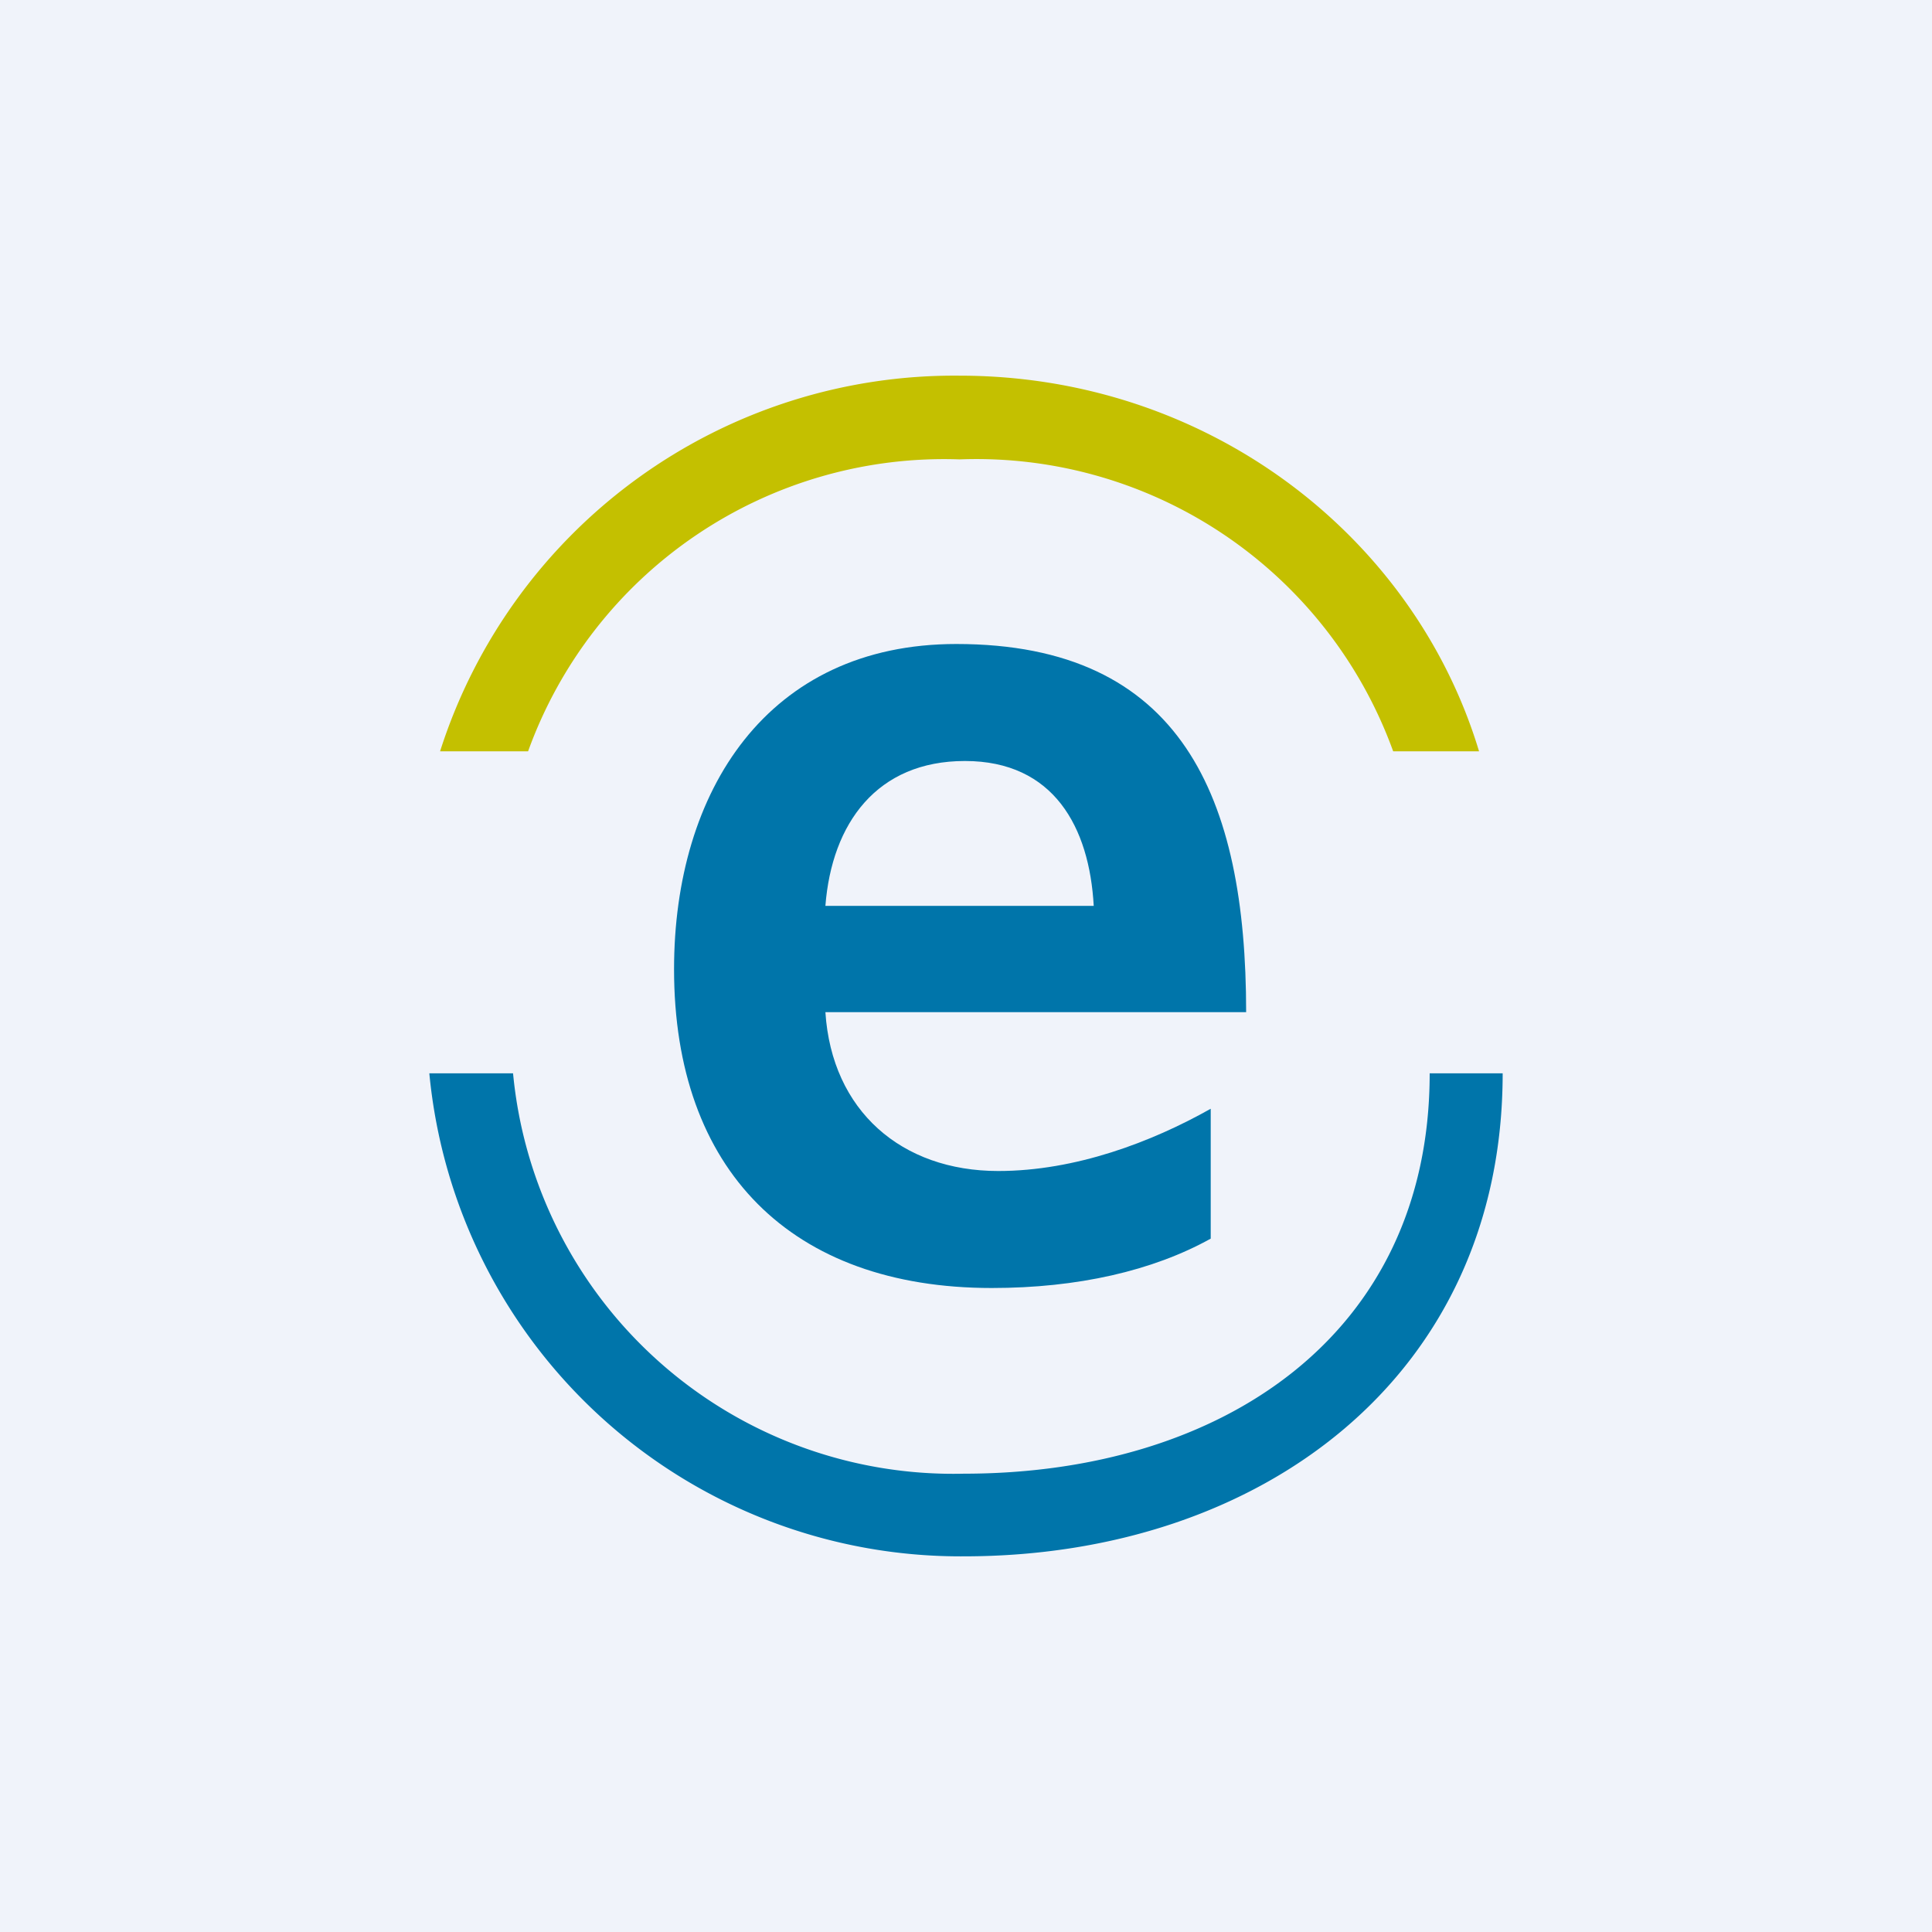
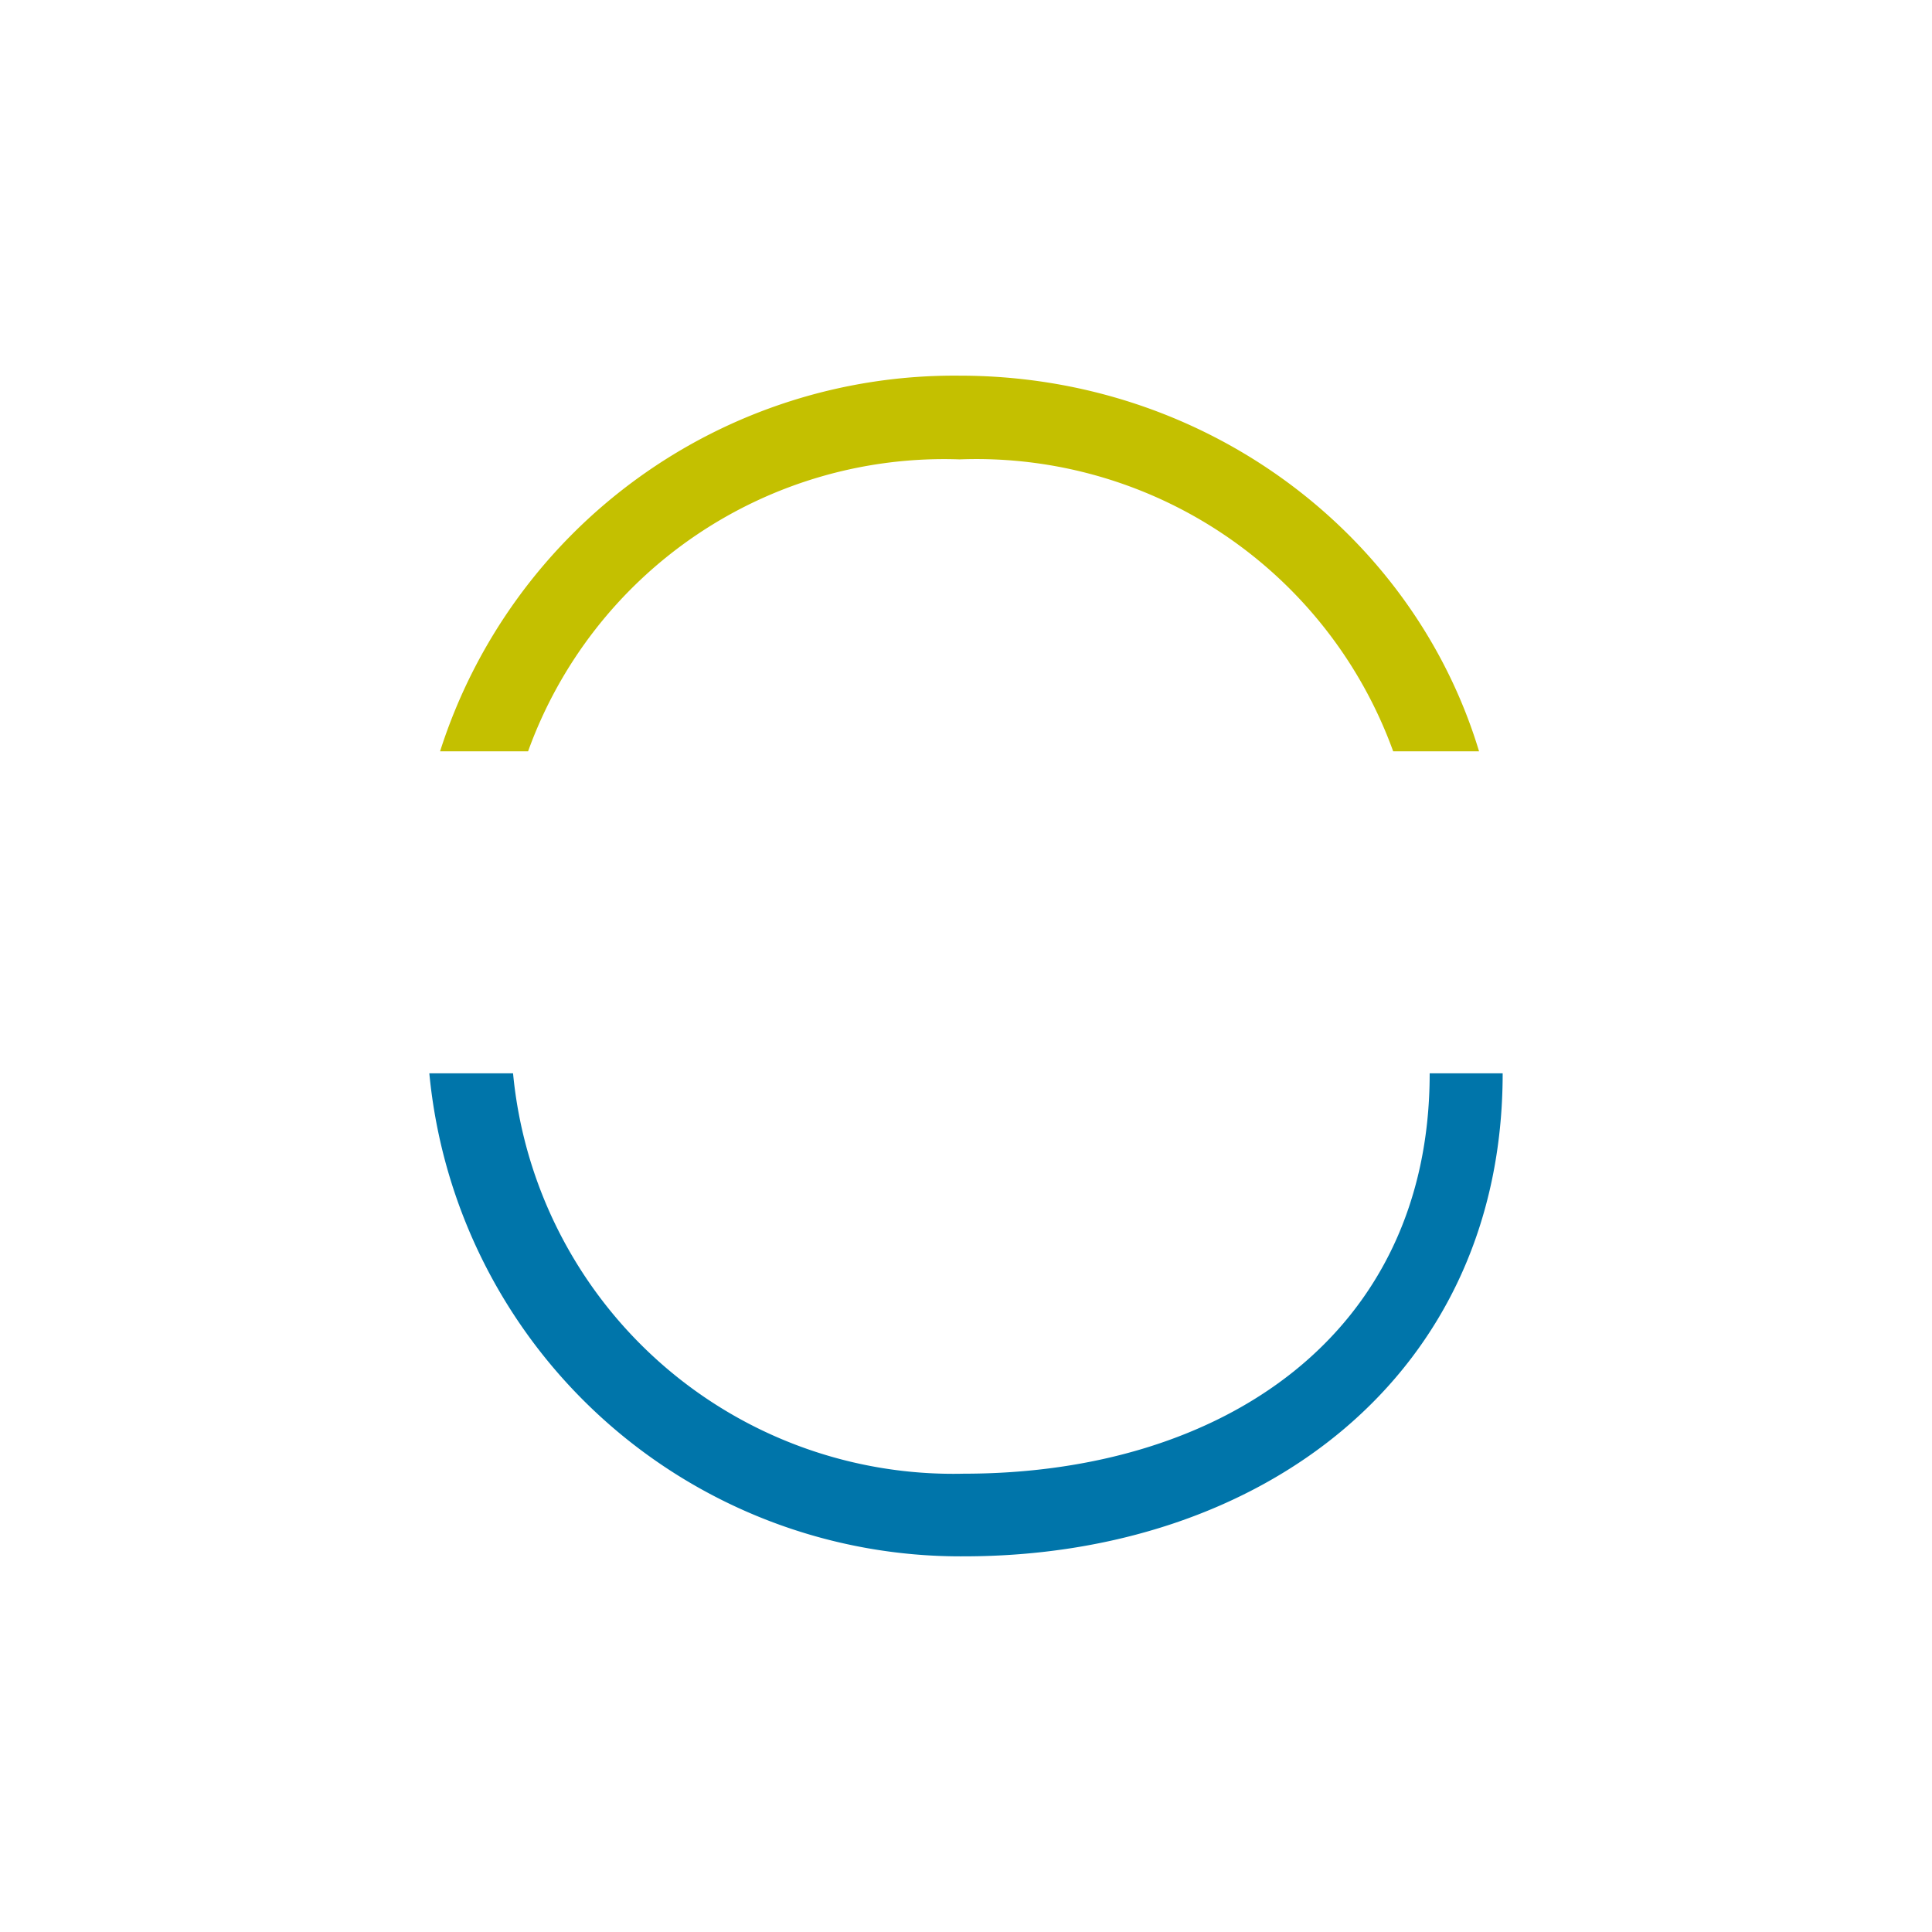
<svg xmlns="http://www.w3.org/2000/svg" width="18" height="18" viewBox="0 0 18 18">
-   <path fill="#F0F3FA" d="M0 0h18v18H0z" />
  <path d="M4.1 7a5.03 5.03 0 0 1 4.84-3.5c2.3 0 4.23 1.48 4.84 3.5h-.8a4.13 4.13 0 0 0-4.04-2.72A4.12 4.12 0 0 0 4.92 7H4.1z" fill="#C4C000" />
  <path d="M14 10h-.68c0 2.44-1.94 3.73-4.34 3.73A4.12 4.12 0 0 1 4.78 10H4a4.97 4.97 0 0 0 4.98 4.5c2.77 0 5.02-1.68 5.02-4.5z" fill="#0075AA" />
-   <path d="M7.69 8.44c.06-.77.48-1.35 1.3-1.35.83 0 1.16.62 1.2 1.35H7.7zm3.59 1.89c-.55.31-1.26.58-1.98.58-.9 0-1.55-.56-1.61-1.48h3.92c0-2-.6-3.43-2.7-3.43-1.76 0-2.63 1.37-2.63 3.03C6.28 10.9 7.37 12 9.24 12c.8 0 1.5-.16 2.04-.46v-1.21z" fill="#0075AA" />
</svg>